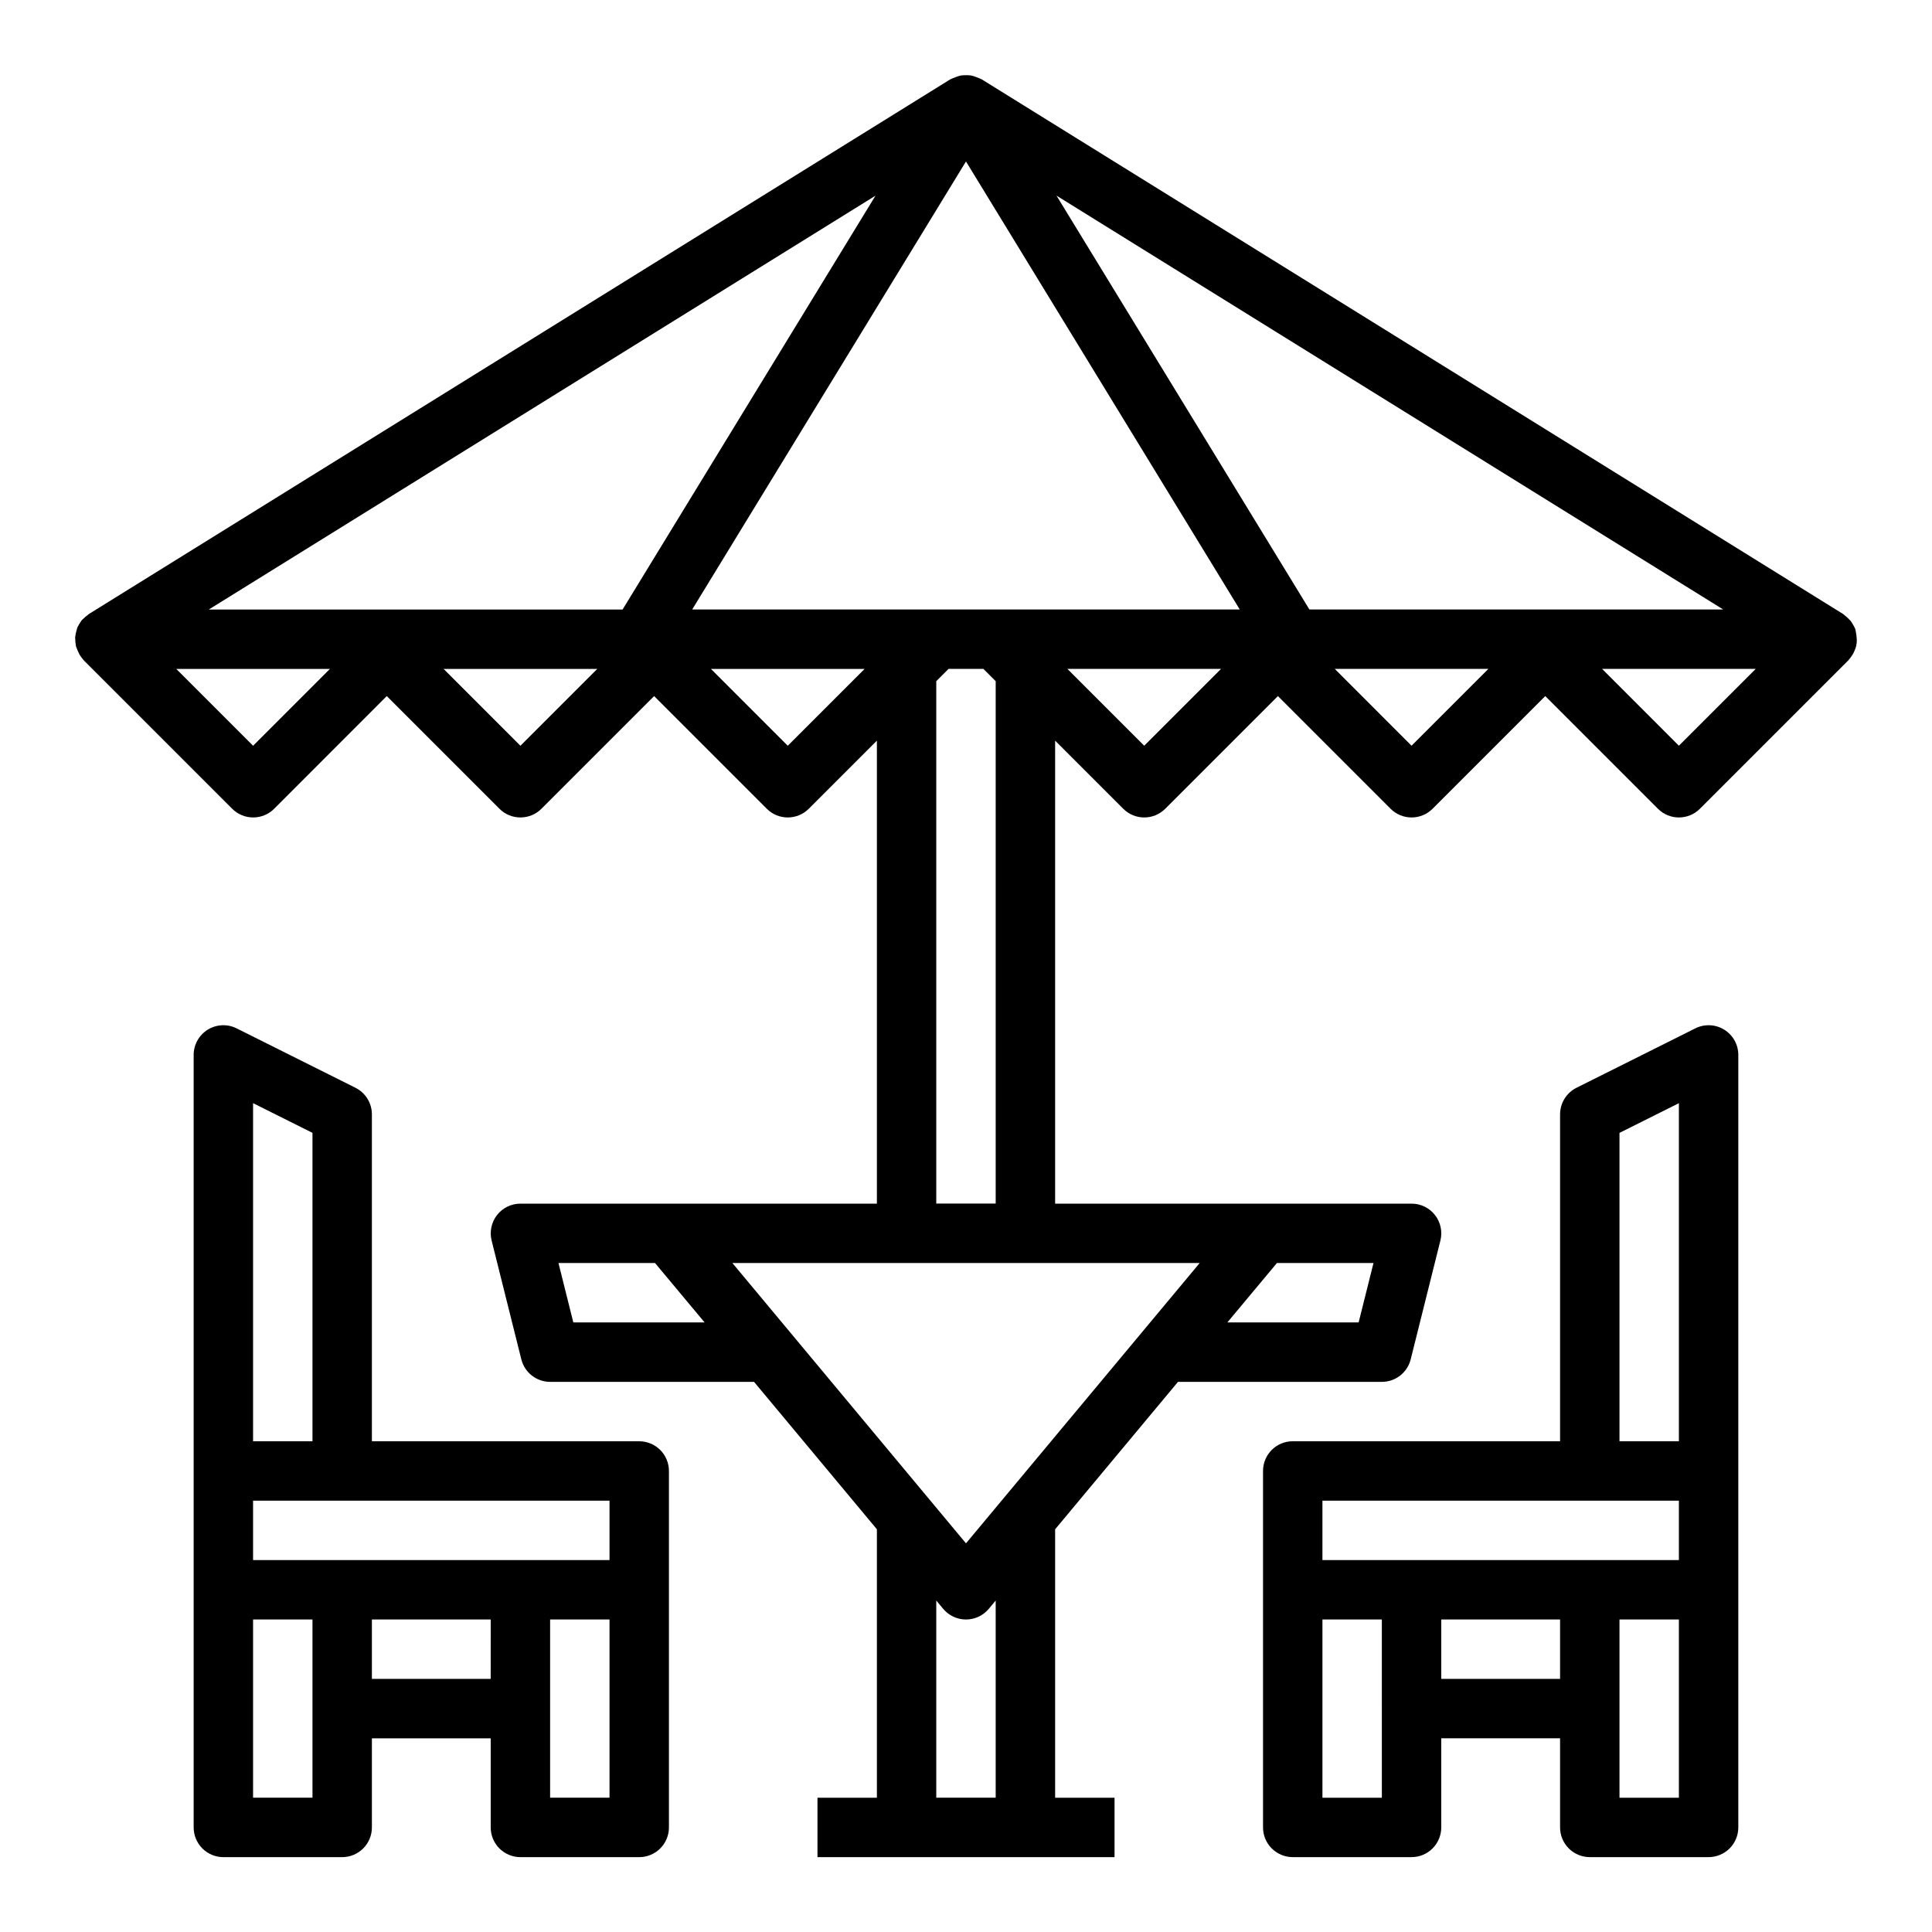
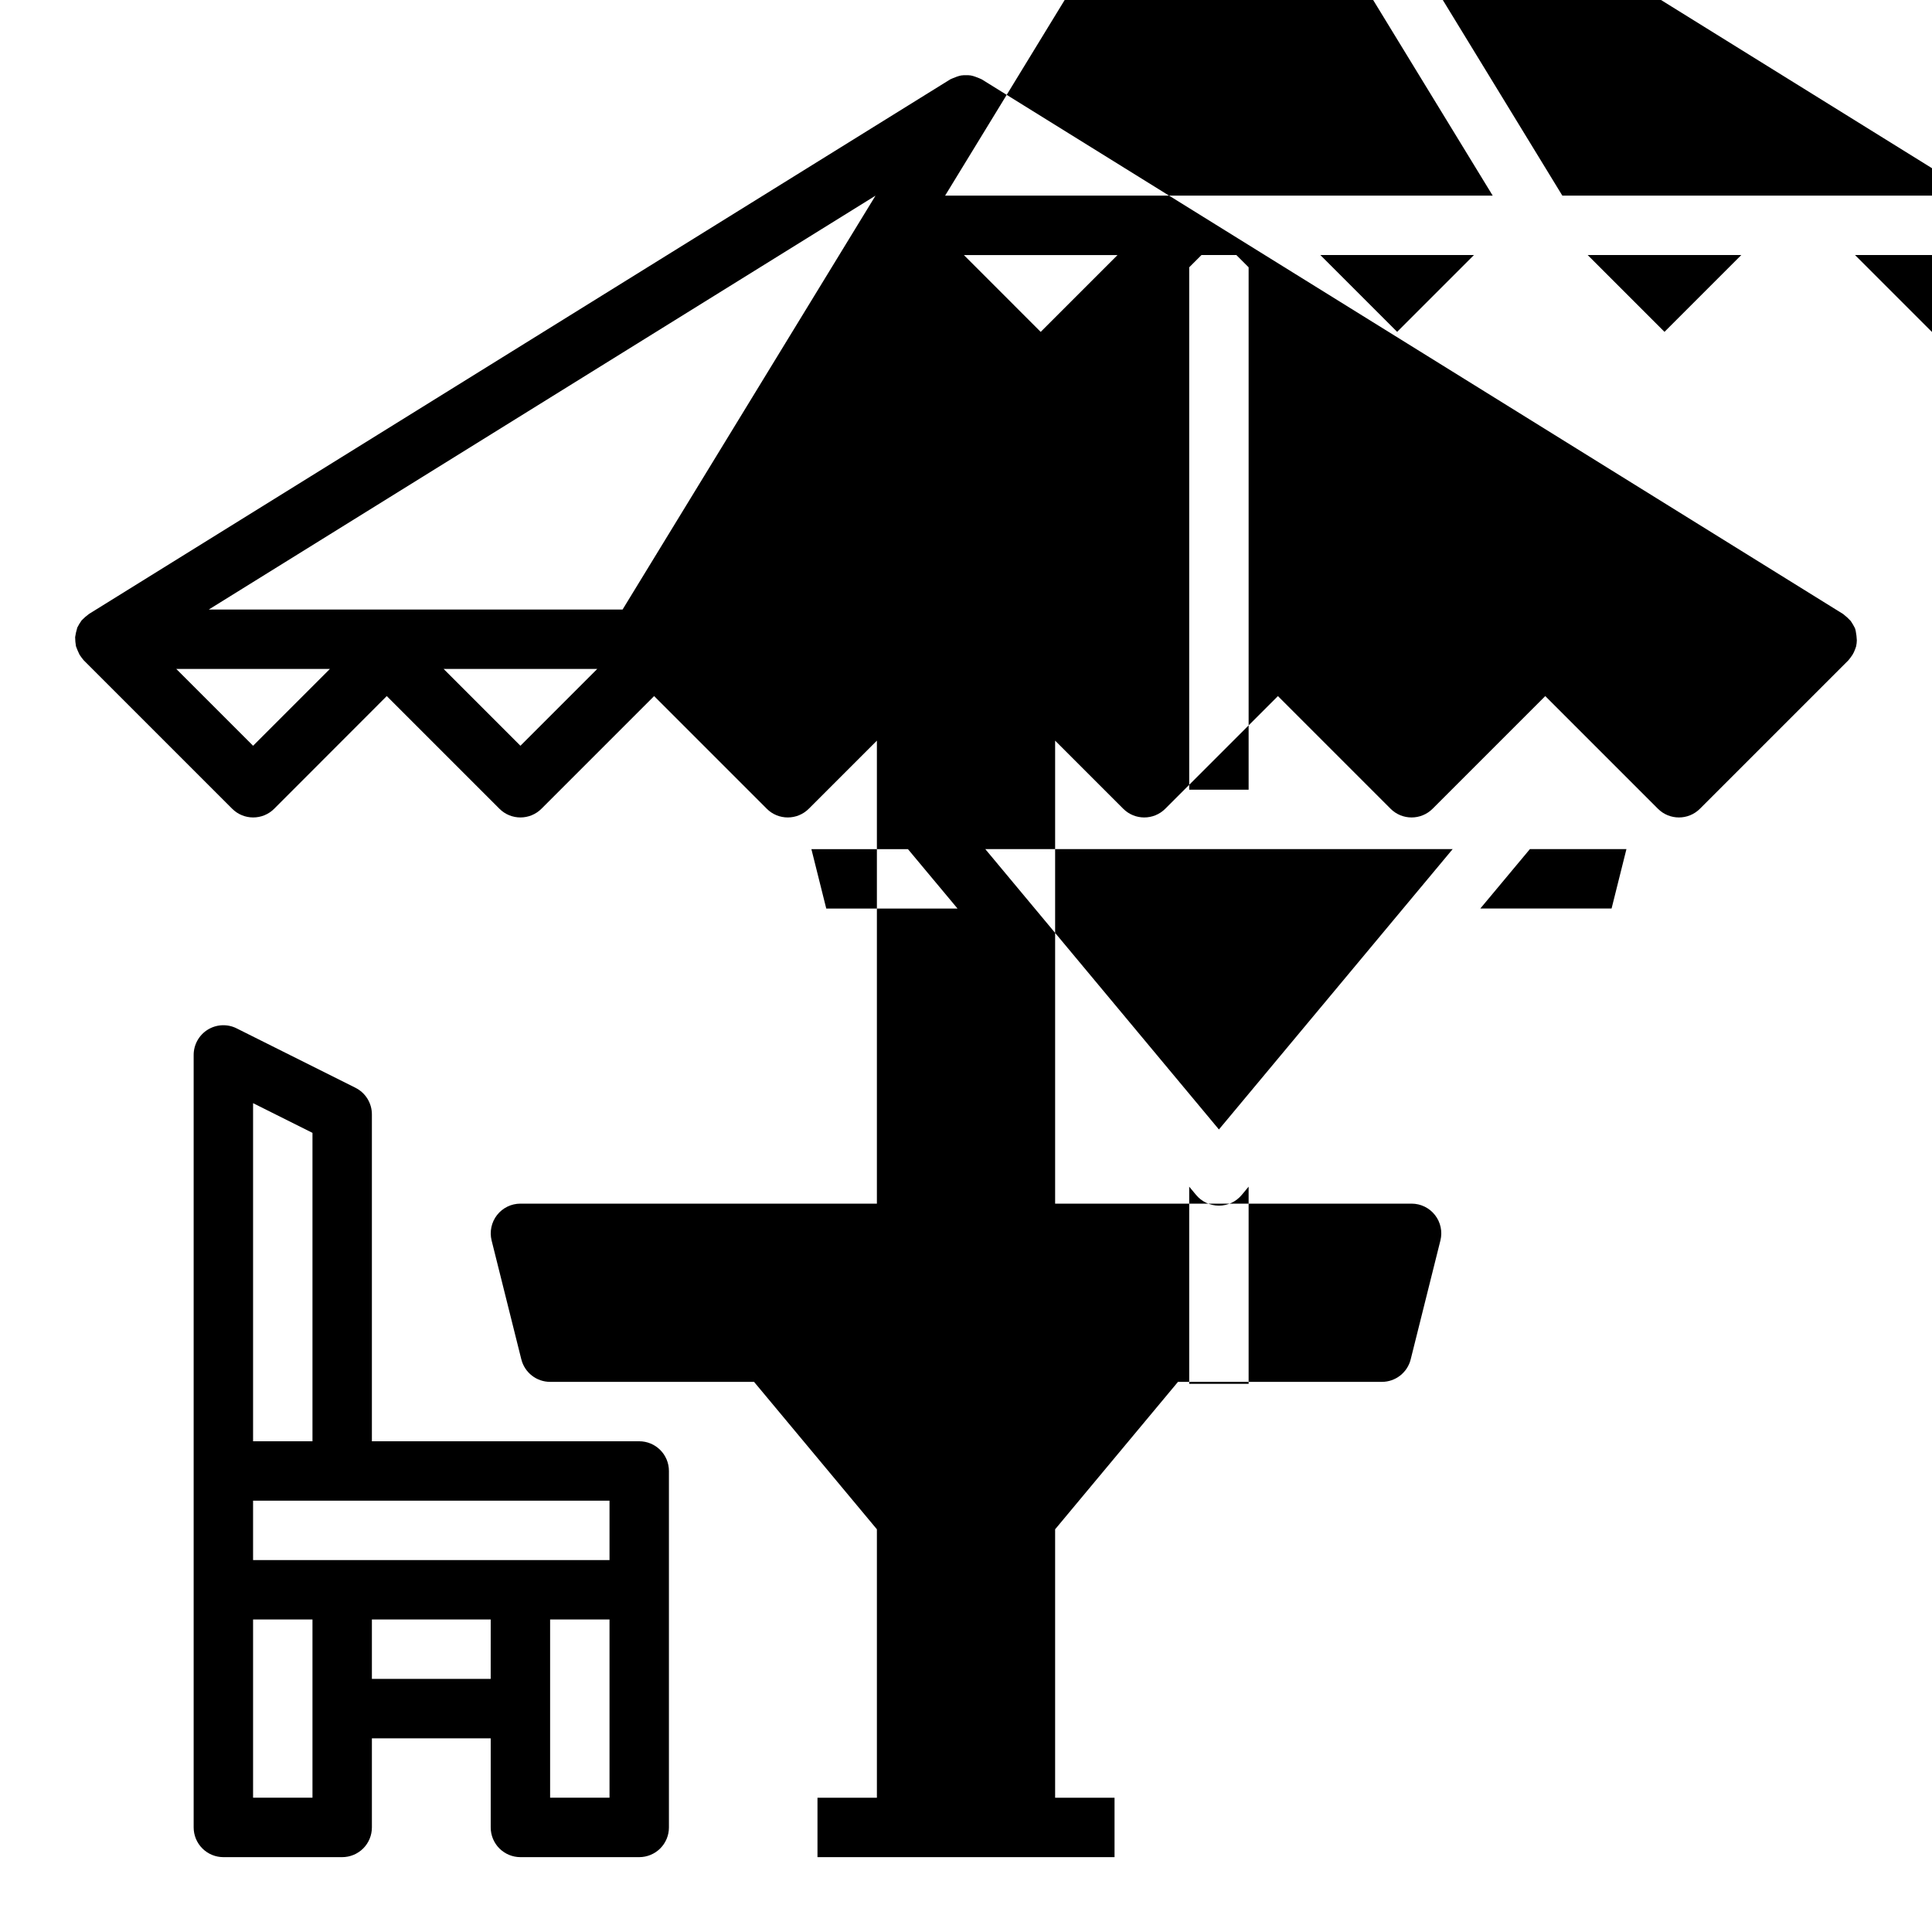
<svg xmlns="http://www.w3.org/2000/svg" fill="#000000" width="800px" height="800px" version="1.1" viewBox="144 144 512 512">
  <g>
    <path d="m238.2 432.27-31.488-15.742c-2.445-1.223-5.352-1.09-7.676 0.355-2.32 1.445-3.727 3.992-3.715 6.727v204.68c0 2.086 0.832 4.09 2.309 5.566 1.477 1.473 3.477 2.305 5.566 2.305h31.488c2.086 0 4.09-0.832 5.566-2.305 1.477-1.477 2.305-3.481 2.305-5.566v-23.617h31.488v23.617c0 2.086 0.828 4.09 2.305 5.566 1.477 1.473 3.481 2.305 5.566 2.305h31.488c2.086 0 4.09-0.832 5.566-2.305 1.477-1.477 2.305-3.481 2.305-5.566v-94.465c0-2.09-0.828-4.09-2.305-5.566-1.477-1.477-3.481-2.309-5.566-2.309h-70.848v-86.59c0.016-3-1.672-5.746-4.356-7.086zm-27.133 4.078 15.742 7.871v81.727h-15.742zm15.742 184.06h-15.742v-47.23h15.742zm47.23-31.488h-31.484v-15.742h31.488zm31.488 31.488h-15.742v-47.23h15.742zm0-78.719v15.742h-94.461v-15.742z" />
-     <path d="m604.67 628.29v-204.68c0.016-2.734-1.391-5.281-3.715-6.727-2.324-1.445-5.231-1.578-7.676-0.355l-31.488 15.742c-2.684 1.34-4.371 4.086-4.356 7.086v86.59h-70.848c-4.348 0-7.871 3.527-7.871 7.875v94.465c0 2.086 0.828 4.09 2.305 5.566 1.477 1.473 3.481 2.305 5.566 2.305h31.488c2.09 0 4.09-0.832 5.566-2.305 1.477-1.477 2.305-3.481 2.305-5.566v-23.617h31.488v23.617c0 2.086 0.832 4.09 2.309 5.566 1.477 1.473 3.477 2.305 5.566 2.305h31.488c2.086 0 4.09-0.832 5.566-2.305 1.473-1.477 2.305-3.481 2.305-5.566zm-94.465-7.875h-15.746v-47.23h15.742zm47.23-31.488h-31.488v-15.742h31.488zm31.488 31.488h-15.742v-47.23h15.742zm0-62.977h-94.465v-15.742h94.465zm0-31.488h-15.742v-81.727l15.742-7.871z" />
-     <path d="m634.95 317.49c0.25-0.414 0.461-0.852 0.625-1.309 0.078-0.211 0.301-0.789 0.324-0.922l-0.004 0.004c0.113-0.52 0.176-1.047 0.184-1.574-0.035-0.812-0.129-1.617-0.285-2.41-0.078-0.27-0.102-0.551-0.203-0.789-0.332-0.664-0.711-1.309-1.129-1.926-0.59-0.645-1.234-1.234-1.926-1.766l-0.094-0.078-228.29-141.7c-0.125-0.078-1.219-0.527-1.66-0.676l-0.004-0.004c-0.398-0.145-0.809-0.262-1.227-0.344-0.398-0.055-0.801-0.074-1.203-0.062-0.457-0.02-0.918 0.004-1.371 0.07-0.375 0.078-0.746 0.184-1.109 0.312-0.457 0.148-1.574 0.629-1.723 0.699l-228.29 141.7v0.004c-0.691 0.504-1.336 1.07-1.93 1.684-0.449 0.633-0.852 1.297-1.195 1.992v0.094c-0.238 0.773-0.414 1.562-0.527 2.363 0.008 0.809 0.082 1.613 0.219 2.41 0.27 0.758 0.586 1.504 0.945 2.227 0.336 0.516 0.699 1.008 1.094 1.48l39.359 39.359c3.074 3.074 8.059 3.074 11.133 0l29.832-29.859 29.859 29.859c3.074 3.074 8.059 3.074 11.133 0l29.859-29.859 29.859 29.859h-0.004c3.074 3.074 8.059 3.074 11.133 0l18.051-18.051v122.7h-94.465c-2.422 0-4.711 1.113-6.203 3.023-1.488 1.91-2.019 4.402-1.434 6.75l7.871 31.488h0.004c0.871 3.508 4.019 5.969 7.633 5.969h54.035l32.559 39.07v71.137h-15.746v15.742l78.723 0.004v-15.746h-15.746v-71.137l32.559-39.07h54.035c3.613 0 6.762-2.461 7.637-5.969l7.871-31.488c0.586-2.348 0.059-4.84-1.434-6.75s-3.781-3.023-6.203-3.023h-94.465v-122.7l18.051 18.051c3.074 3.074 8.059 3.074 11.133 0l29.859-29.859 29.859 29.859h-0.004c3.074 3.074 8.059 3.074 11.133 0l29.859-29.859 29.859 29.859c3.074 3.074 8.055 3.074 11.129 0l39.359-39.359c0.395-0.473 0.762-0.965 1.094-1.48zm-423.88 24.145-20.359-20.359h40.715zm70.848 0-20.355-20.359h40.715zm27.07-36.102h-109.66l176.69-109.68zm43.777 36.102-20.355-20.359h40.715zm-56.828 152.82-3.938-15.742h25.586l13.141 15.742zm111.93 125.95h-15.746v-52.246l1.82 2.188c1.496 1.801 3.715 2.84 6.055 2.84s4.555-1.039 6.051-2.84l1.82-2.188zm74.539-141.7h25.586l-3.938 15.742h-34.785zm-20.469 0-61.941 74.297-61.914-74.297zm-69.816-15.742v-138.44l3.262-3.262h9.227l3.258 3.258v138.44zm55.105-121.34-20.355-20.359h40.715zm-119.79-36.102 72.559-118.73 72.555 118.73zm190.64 36.102-20.355-20.359h40.715zm-27.07-36.102-67.023-109.68 176.69 109.68zm97.918 36.102-20.355-20.359h40.715z" />
+     <path d="m634.95 317.49c0.25-0.414 0.461-0.852 0.625-1.309 0.078-0.211 0.301-0.789 0.324-0.922l-0.004 0.004c0.113-0.52 0.176-1.047 0.184-1.574-0.035-0.812-0.129-1.617-0.285-2.41-0.078-0.27-0.102-0.551-0.203-0.789-0.332-0.664-0.711-1.309-1.129-1.926-0.59-0.645-1.234-1.234-1.926-1.766l-0.094-0.078-228.29-141.7c-0.125-0.078-1.219-0.527-1.66-0.676l-0.004-0.004c-0.398-0.145-0.809-0.262-1.227-0.344-0.398-0.055-0.801-0.074-1.203-0.062-0.457-0.02-0.918 0.004-1.371 0.07-0.375 0.078-0.746 0.184-1.109 0.312-0.457 0.148-1.574 0.629-1.723 0.699l-228.29 141.7v0.004c-0.691 0.504-1.336 1.07-1.93 1.684-0.449 0.633-0.852 1.297-1.195 1.992v0.094c-0.238 0.773-0.414 1.562-0.527 2.363 0.008 0.809 0.082 1.613 0.219 2.41 0.27 0.758 0.586 1.504 0.945 2.227 0.336 0.516 0.699 1.008 1.094 1.48l39.359 39.359c3.074 3.074 8.059 3.074 11.133 0l29.832-29.859 29.859 29.859c3.074 3.074 8.059 3.074 11.133 0l29.859-29.859 29.859 29.859h-0.004c3.074 3.074 8.059 3.074 11.133 0l18.051-18.051v122.7h-94.465c-2.422 0-4.711 1.113-6.203 3.023-1.488 1.91-2.019 4.402-1.434 6.75l7.871 31.488h0.004c0.871 3.508 4.019 5.969 7.633 5.969h54.035l32.559 39.07v71.137h-15.746v15.742l78.723 0.004v-15.746h-15.746v-71.137l32.559-39.07h54.035c3.613 0 6.762-2.461 7.637-5.969l7.871-31.488c0.586-2.348 0.059-4.84-1.434-6.75s-3.781-3.023-6.203-3.023h-94.465v-122.7l18.051 18.051c3.074 3.074 8.059 3.074 11.133 0l29.859-29.859 29.859 29.859h-0.004c3.074 3.074 8.059 3.074 11.133 0l29.859-29.859 29.859 29.859c3.074 3.074 8.055 3.074 11.129 0l39.359-39.359c0.395-0.473 0.762-0.965 1.094-1.48zm-423.88 24.145-20.359-20.359h40.715zm70.848 0-20.355-20.359h40.715zm27.07-36.102h-109.66l176.69-109.68m43.777 36.102-20.355-20.359h40.715zm-56.828 152.82-3.938-15.742h25.586l13.141 15.742zm111.93 125.95h-15.746v-52.246l1.82 2.188c1.496 1.801 3.715 2.84 6.055 2.84s4.555-1.039 6.051-2.84l1.82-2.188zm74.539-141.7h25.586l-3.938 15.742h-34.785zm-20.469 0-61.941 74.297-61.914-74.297zm-69.816-15.742v-138.44l3.262-3.262h9.227l3.258 3.258v138.44zm55.105-121.34-20.355-20.359h40.715zm-119.79-36.102 72.559-118.73 72.555 118.73zm190.64 36.102-20.355-20.359h40.715zm-27.07-36.102-67.023-109.68 176.69 109.68zm97.918 36.102-20.355-20.359h40.715z" />
  </g>
</svg>